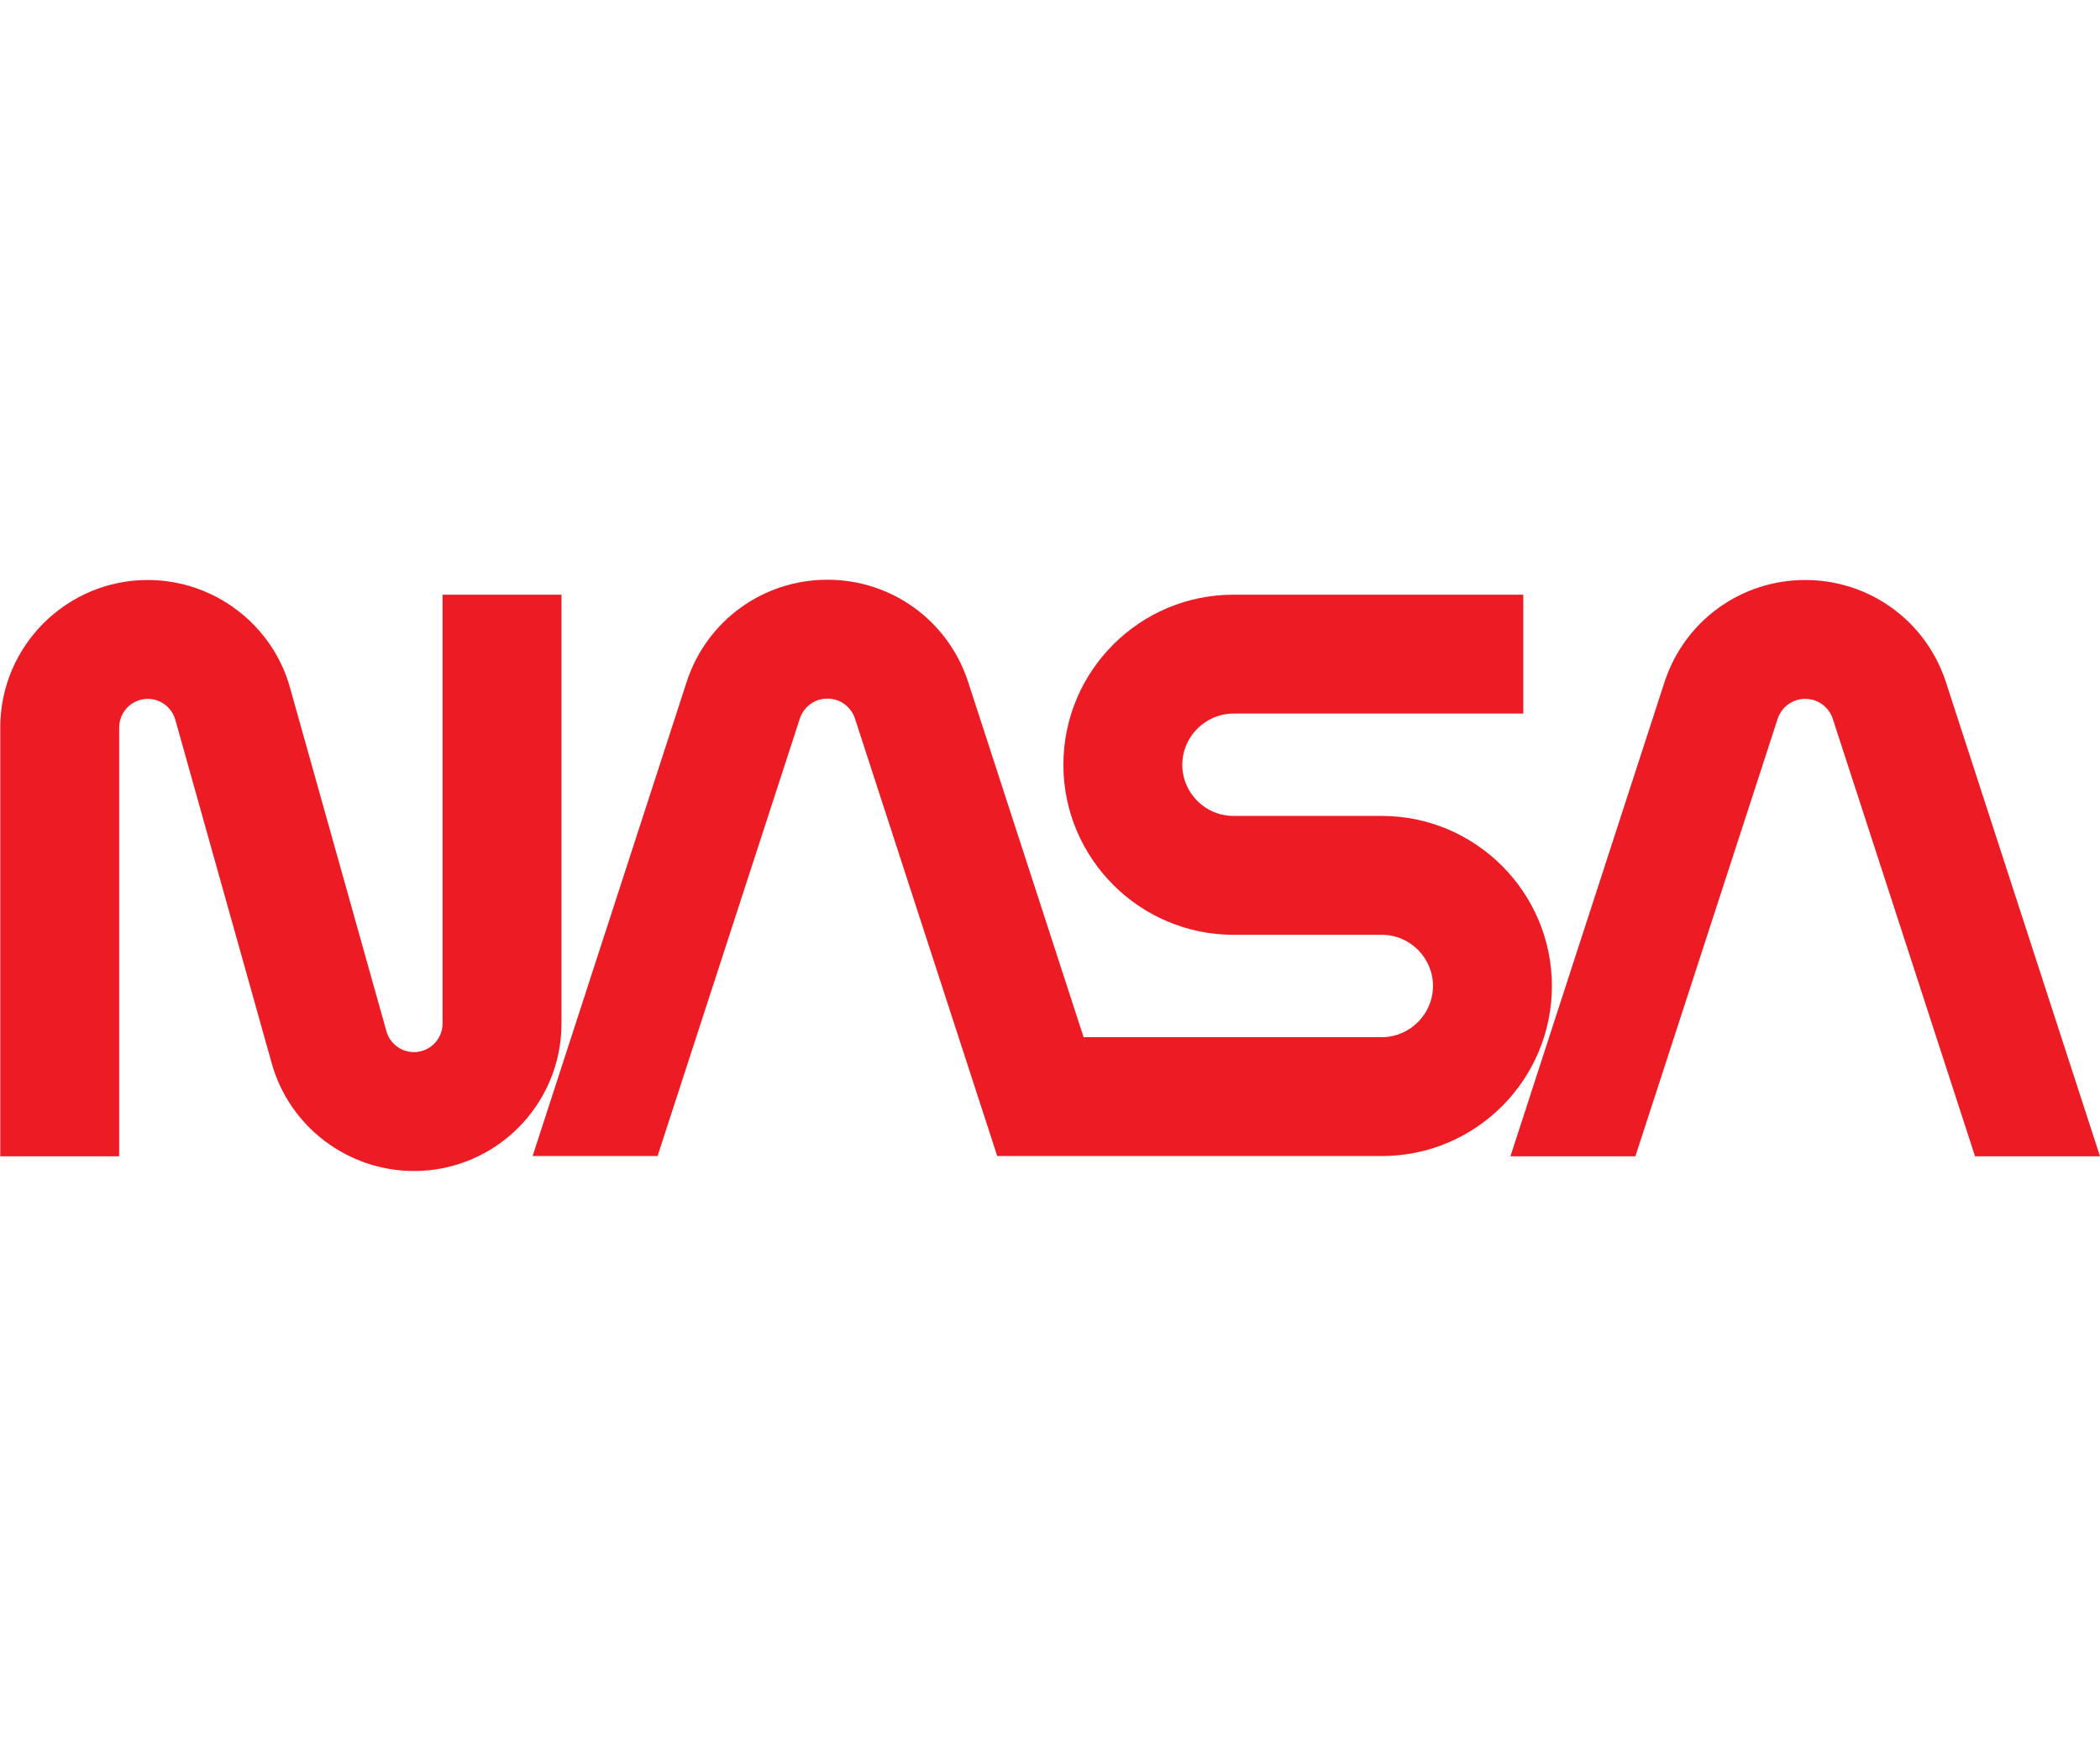
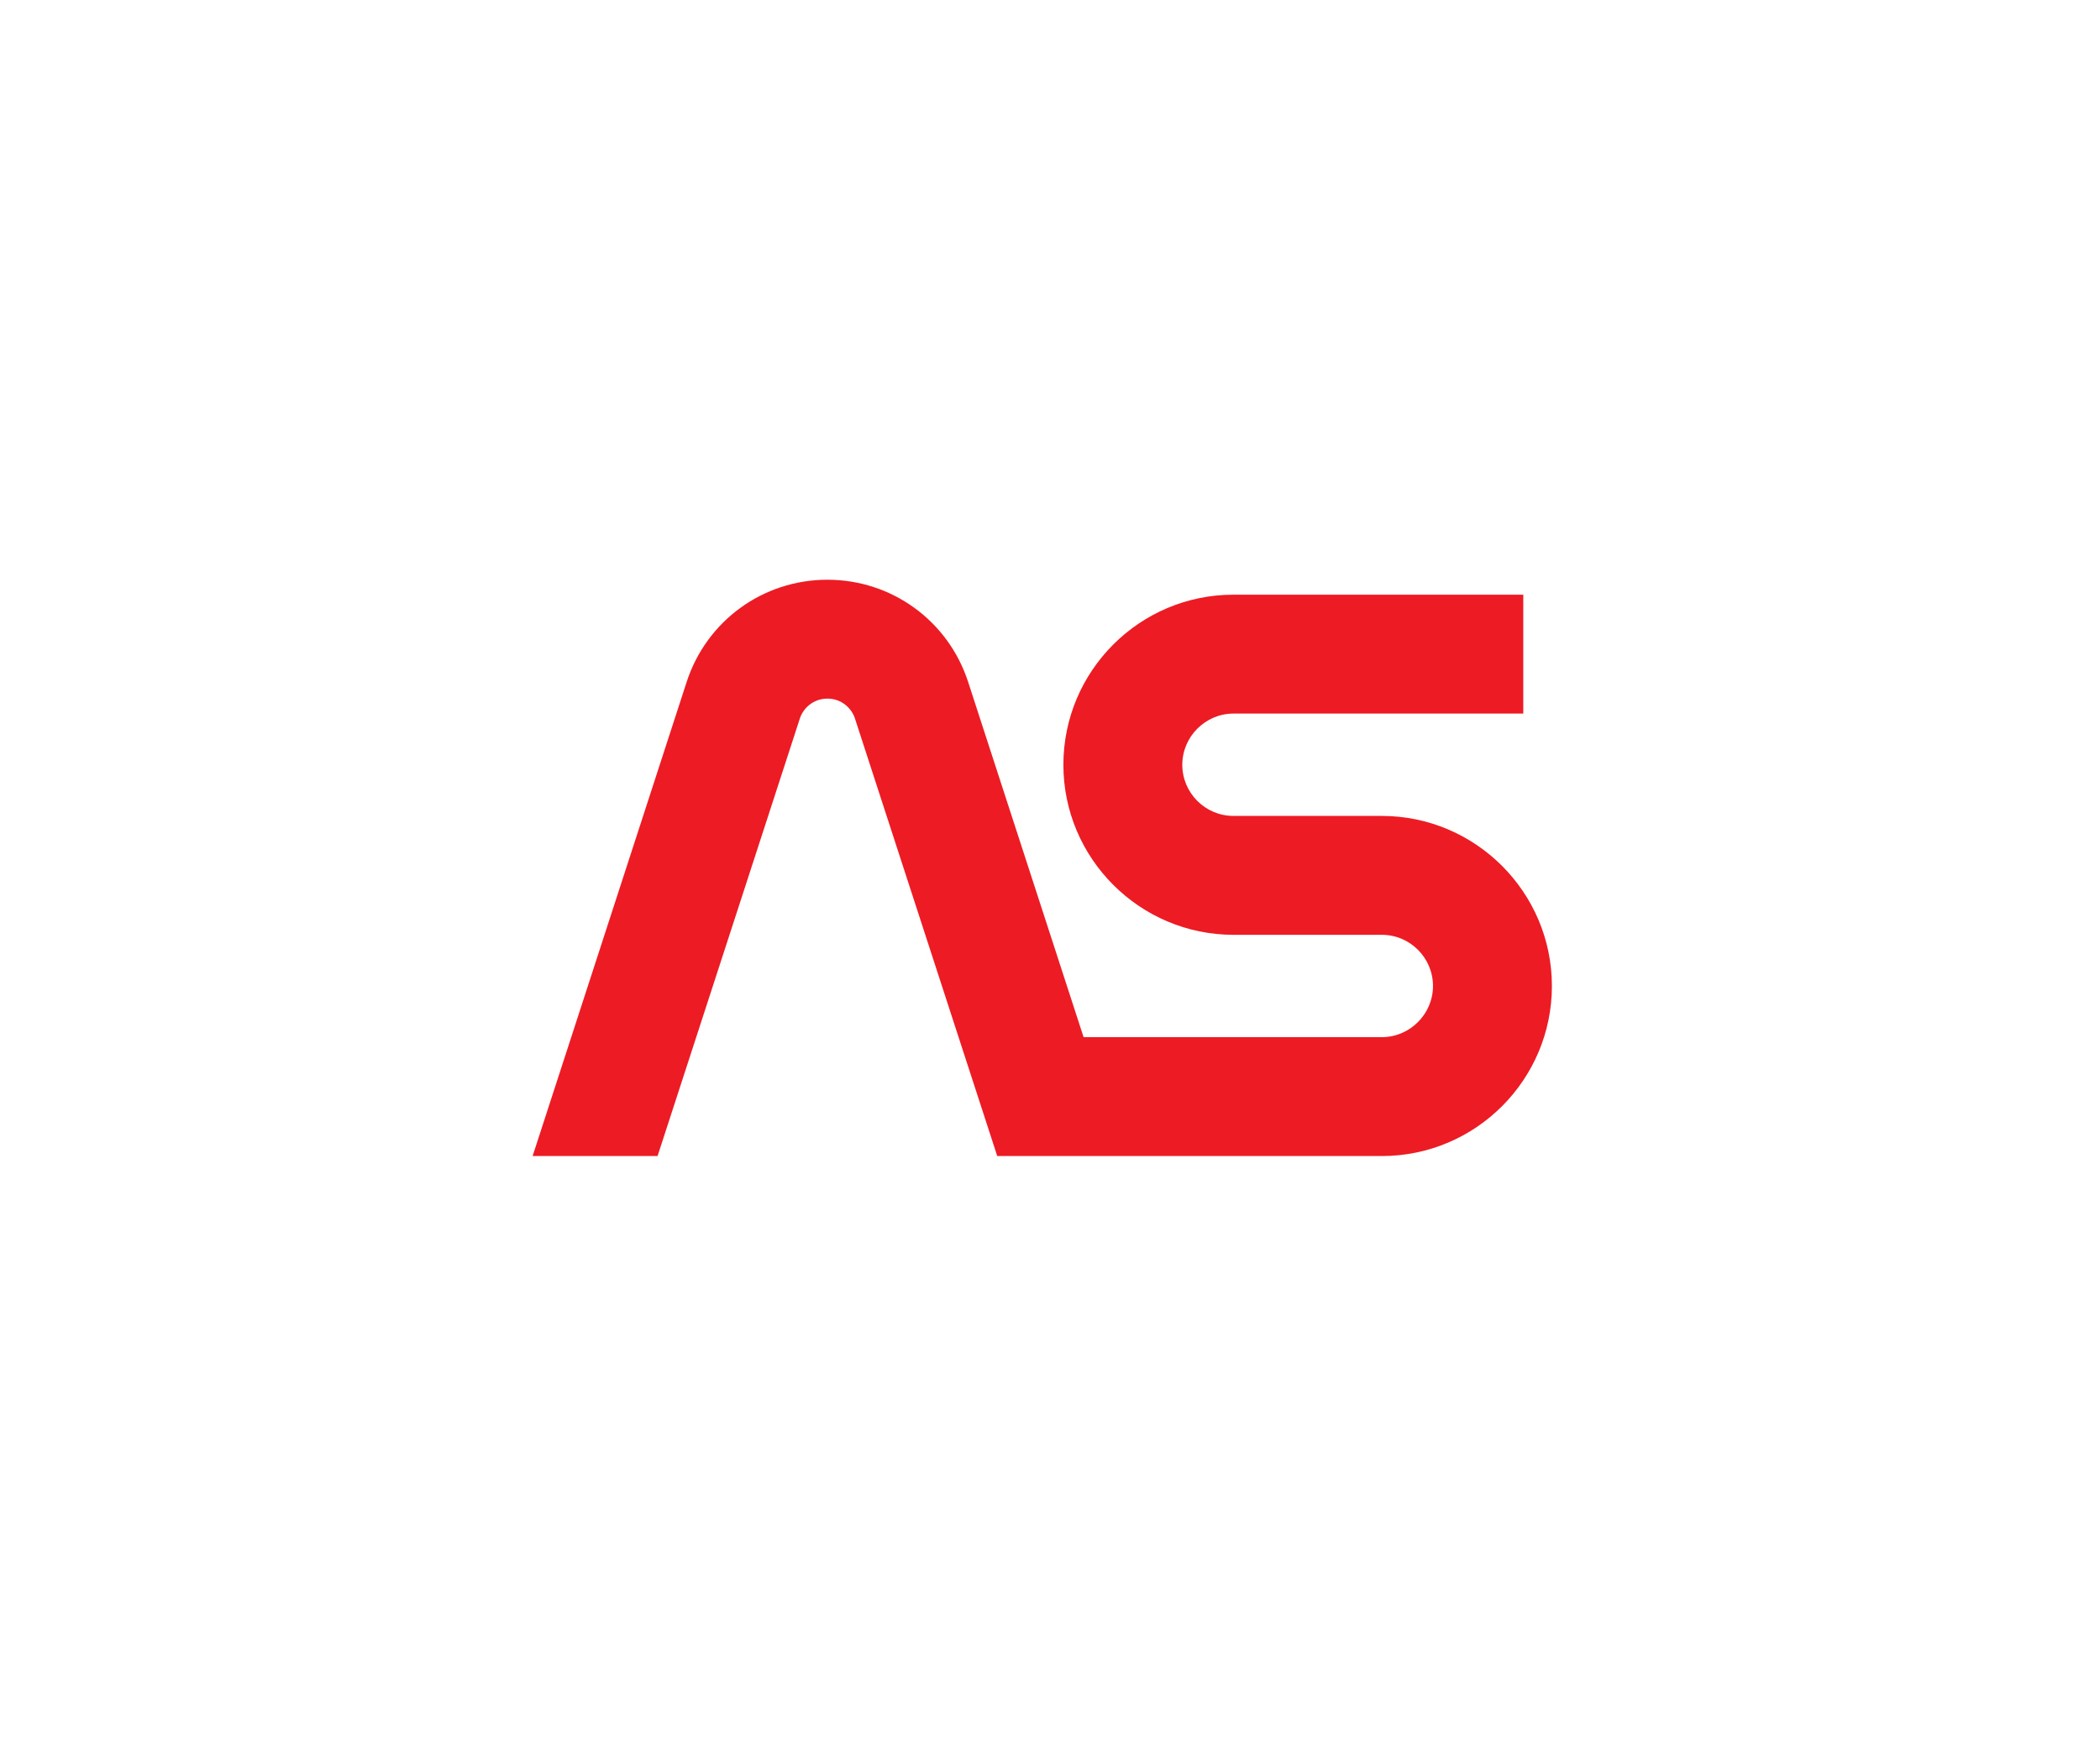
<svg xmlns="http://www.w3.org/2000/svg" id="a" width="80" height="66.72" viewBox="0 0 80 66.72">
  <defs>
    <style>.b{fill:#ed1c24;stroke-width:0px;}</style>
  </defs>
-   <path class="b" d="M21.39,22.66h-4.53v16.34c0,.6-.49,1.09-1.09,1.09-.49,0-.92-.33-1.05-.8l-3.67-13.08c-.67-2.42-2.9-4.11-5.42-4.11C2.53,22.1.01,24.62.01,27.72v16.34h4.53v-16.34c0-.6.49-1.09,1.09-1.09.49,0,.92.33,1.05.8l3.67,13.08c.67,2.42,2.9,4.11,5.42,4.11,3.1,0,5.62-2.52,5.62-5.62v-16.34Z" />
  <path class="b" d="M52.64,31.09h-5.65c-1.08,0-1.95-.88-1.95-1.95s.88-1.95,1.95-1.95h11.04v-4.53h-11.04c-3.58,0-6.48,2.91-6.48,6.48s2.91,6.48,6.48,6.48h5.65c1.08,0,1.95.88,1.95,1.95s-.88,1.95-1.95,1.95h-11.36l-4.4-13.54c-.76-2.33-2.91-3.89-5.36-3.89s-4.6,1.56-5.36,3.89l-5.87,18.07h4.76l5.42-16.67c.12-.38.5-.76,1.05-.76s.93.38,1.05.76l5.42,16.67h14.65c3.58,0,6.48-2.91,6.48-6.48s-2.91-6.48-6.48-6.48Z" />
-   <path class="b" d="M74.13,25.99c-.76-2.33-2.91-3.89-5.36-3.89s-4.6,1.56-5.36,3.89l-5.87,18.07h4.76l5.42-16.67c.12-.38.5-.76,1.05-.76s.93.38,1.05.76l5.42,16.67h4.76s-5.87-18.07-5.87-18.07Z" />
</svg>